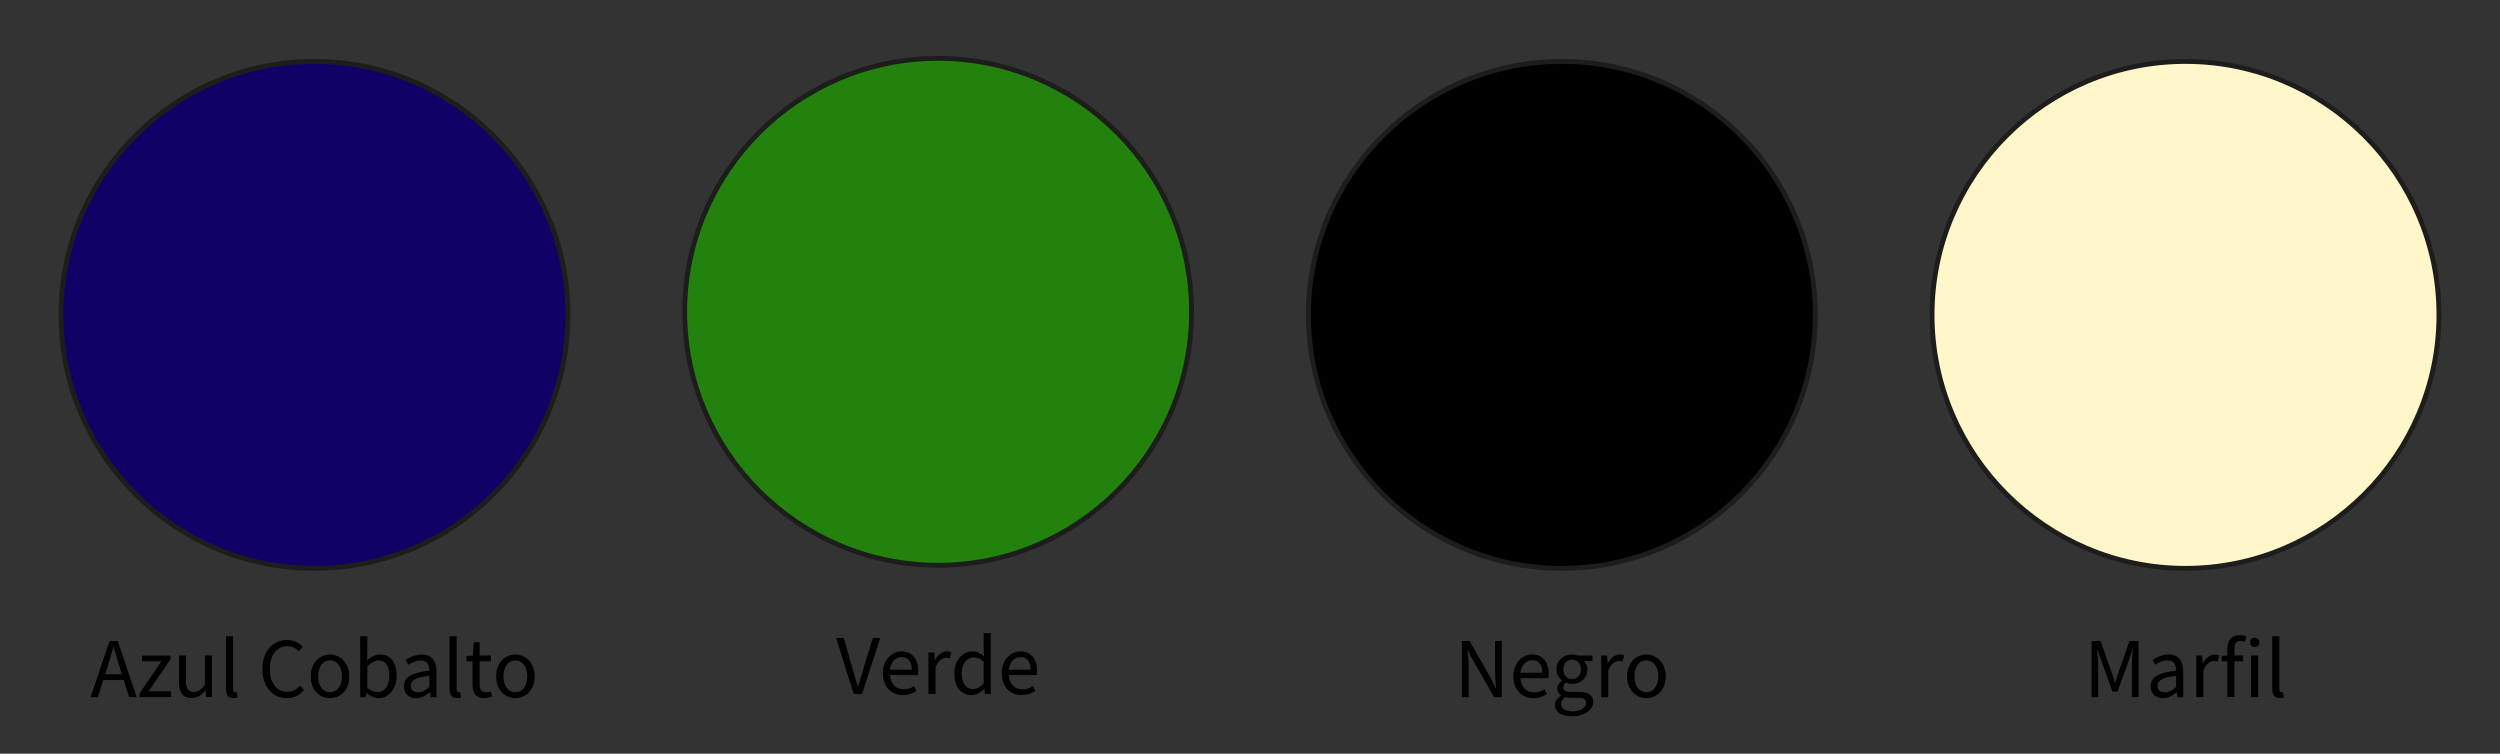
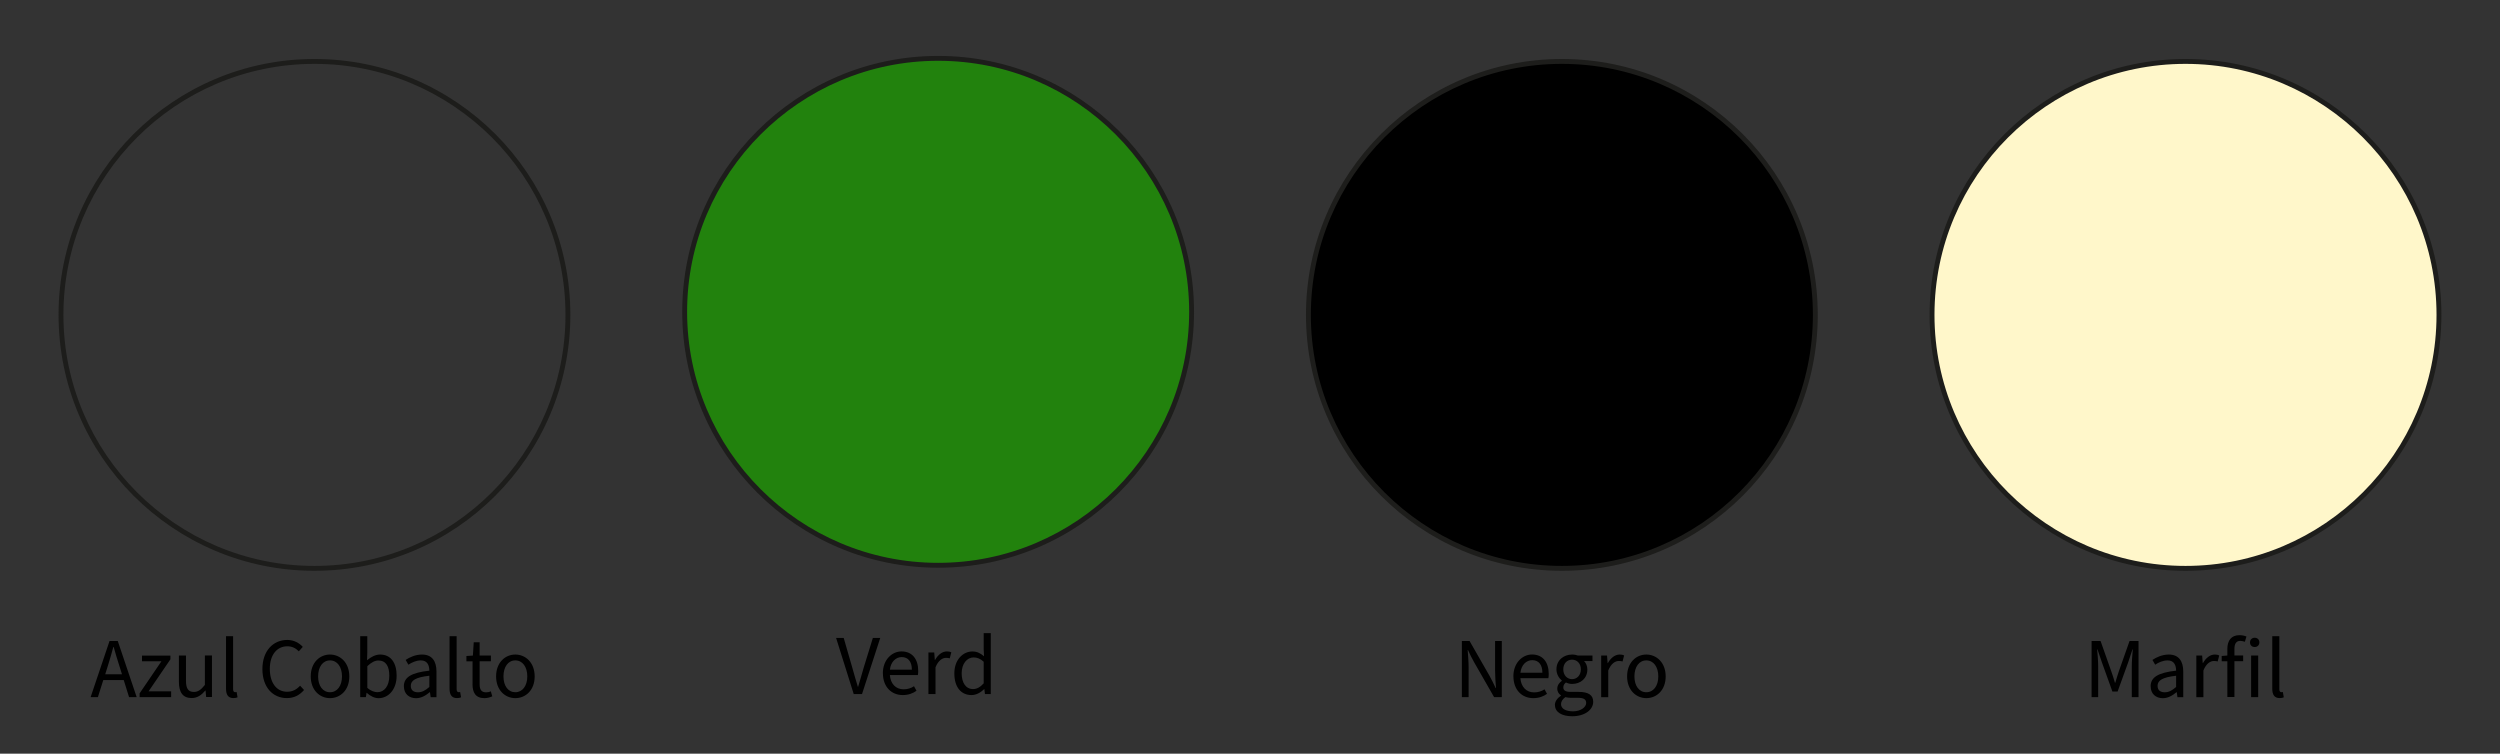
<svg xmlns="http://www.w3.org/2000/svg" id="Capa_1" data-name="Capa 1" viewBox="0 0 512 154.35">
  <rect x="0" y="0" width="512" height="154.35" fill="#333333" stroke="none" />
  <defs>
    <style>
      .cls-1 {
        fill: #1d1d1b;
      }

      .cls-1, .cls-2, .cls-3, .cls-4, .cls-5 {
        stroke-width: 0px;
      }

      .cls-2 {
        fill: #100166;
      }

      .cls-3 {
        fill: #000;
      }

      .cls-4 {
        fill: #22820d;
      }

      .cls-5 {
        fill: #fff7ca;
      }
    </style>
  </defs>
  <g>
    <g>
-       <circle class="cls-2" cx="64.4" cy="64.49" r="51.91" />
      <path class="cls-1" d="M64.4,116.9c-28.9,0-52.41-23.51-52.41-52.41S35.51,12.08,64.4,12.08s52.41,23.51,52.41,52.41-23.51,52.41-52.41,52.41ZM64.4,13.08c-28.35,0-51.41,23.06-51.41,51.41s23.06,51.41,51.41,51.41,51.41-23.06,51.41-51.41S92.75,13.08,64.4,13.08Z" />
    </g>
    <g>
      <path class="cls-3" d="M22.44,131.28h1.68l3.87,11.49h-1.56l-1.09-3.49h-4.19l-1.1,3.49h-1.49l3.87-11.49ZM21.55,138.09h3.43l-.54-1.73c-.42-1.28-.79-2.54-1.16-3.87h-.07c-.35,1.33-.72,2.59-1.12,3.87l-.54,1.73Z" />
      <path class="cls-3" d="M28.59,142l4.47-6.57h-3.98v-1.17h5.82v.77l-4.47,6.55h4.62v1.19h-6.46v-.77Z" />
      <path class="cls-3" d="M36.64,139.65v-5.4h1.45v5.2c0,1.58.49,2.26,1.61,2.26.86,0,1.47-.44,2.26-1.44v-6.03h1.45v8.51h-1.19l-.12-1.33h-.05c-.79.93-1.63,1.54-2.8,1.54-1.8,0-2.61-1.16-2.61-3.33Z" />
      <path class="cls-3" d="M46.29,141.05v-10.76h1.45v10.86c0,.46.19.61.42.61.09,0,.16,0,.3-.04l.19,1.09c-.21.1-.47.16-.84.16-1.09,0-1.52-.7-1.52-1.93Z" />
      <path class="cls-3" d="M53.74,137.02c0-3.7,2.17-5.96,5.1-5.96,1.4,0,2.49.67,3.17,1.42l-.81.91c-.61-.63-1.37-1.03-2.35-1.03-2.15,0-3.59,1.77-3.59,4.62s1.37,4.69,3.54,4.69c1.1,0,1.93-.44,2.66-1.24l.81.88c-.93,1.07-2.05,1.66-3.52,1.66-2.87,0-5.01-2.21-5.01-5.96Z" />
      <path class="cls-3" d="M63.64,138.53c0-2.85,1.86-4.48,3.94-4.48s3.96,1.63,3.96,4.48-1.87,4.45-3.96,4.45-3.94-1.63-3.94-4.45ZM70.04,138.53c0-1.96-.98-3.28-2.45-3.28s-2.44,1.31-2.44,3.28.98,3.24,2.44,3.24,2.45-1.3,2.45-3.24Z" />
      <path class="cls-3" d="M75.12,141.89h-.05l-.14.88h-1.16v-12.47h1.45v3.4l-.05,1.52c.79-.67,1.73-1.17,2.68-1.17,2.19,0,3.38,1.7,3.38,4.33,0,2.91-1.75,4.61-3.7,4.61-.79,0-1.66-.4-2.42-1.09ZM79.73,138.39c0-1.87-.65-3.12-2.24-3.12-.72,0-1.45.39-2.26,1.16v4.45c.74.65,1.51.88,2.07.88,1.4,0,2.43-1.26,2.43-3.36Z" />
      <path class="cls-3" d="M82.71,140.56c0-1.89,1.58-2.8,5.22-3.21-.02-1.07-.37-2.1-1.75-2.1-.98,0-1.87.44-2.54.88l-.56-.98c.79-.53,1.98-1.1,3.35-1.1,2.07,0,2.96,1.38,2.96,3.49v5.24h-1.19l-.14-1.02h-.05c-.81.68-1.73,1.23-2.8,1.23-1.42,0-2.49-.88-2.49-2.42ZM87.93,140.7v-2.31c-2.87.33-3.8.98-3.8,2.08,0,.95.65,1.31,1.47,1.31s1.51-.37,2.33-1.09Z" />
      <path class="cls-3" d="M92.07,141.05v-10.76h1.45v10.86c0,.46.19.61.42.61.09,0,.16,0,.3-.04l.19,1.09c-.21.1-.47.16-.84.16-1.09,0-1.52-.7-1.52-1.93Z" />
      <path class="cls-3" d="M96.78,140.13v-4.69h-1.26v-1.09l1.33-.09.17-2.73h1.21v2.73h2.31v1.17h-2.31v4.73c0,1.03.35,1.63,1.31,1.63.32,0,.63-.05.98-.21l.3,1.03c-.46.21-1.03.37-1.61.37-1.82,0-2.44-1.16-2.44-2.86Z" />
      <path class="cls-3" d="M101.6,138.53c0-2.85,1.86-4.48,3.94-4.48s3.96,1.63,3.96,4.48-1.87,4.45-3.96,4.45-3.94-1.63-3.94-4.45ZM107.99,138.53c0-1.96-.98-3.28-2.45-3.28s-2.43,1.31-2.43,3.28.98,3.24,2.43,3.24,2.45-1.3,2.45-3.24Z" />
    </g>
  </g>
  <g>
    <g>
      <circle class="cls-4" cx="192.13" cy="63.86" r="51.91" />
      <path class="cls-1" d="M192.13,116.27c-28.9,0-52.41-23.51-52.41-52.41s23.51-52.41,52.41-52.41,52.41,23.51,52.41,52.41-23.51,52.41-52.41,52.41ZM192.13,12.45c-28.35,0-51.41,23.06-51.41,51.41s23.06,51.41,51.41,51.41,51.41-23.06,51.41-51.41-23.06-51.41-51.41-51.41Z" />
    </g>
    <g>
      <path class="cls-3" d="M171.23,130.65h1.56l1.79,6.2c.39,1.35.68,2.45,1.1,3.78h.07c.42-1.33.7-2.44,1.1-3.78l1.91-6.2h1.51l-3.73,11.49h-1.7l-3.61-11.49Z" />
      <path class="cls-3" d="M180.81,137.88c0-2.77,1.87-4.47,3.82-4.47,2.17,0,3.42,1.54,3.42,3.99,0,.31-.02.58-.07.86h-5.73c.12,1.75,1.19,2.91,2.8,2.91.82,0,1.54-.23,2.14-.63l.51.93c-.74.53-1.65.88-2.82.88-2.28,0-4.06-1.65-4.06-4.47ZM186.75,137.15c0-1.68-.79-2.58-2.08-2.58-1.19,0-2.24.95-2.42,2.58h4.5Z" />
      <path class="cls-3" d="M190.14,133.62h1.19l.12,1.54h.05c.6-1.07,1.47-1.75,2.42-1.75.39,0,.65.05.91.18l-.32,1.24c-.25-.07-.44-.1-.77-.1-.72,0-1.58.51-2.15,1.94v5.47h-1.45v-8.51Z" />
      <path class="cls-3" d="M195.45,137.9c0-2.77,1.75-4.48,3.7-4.48.98,0,1.63.37,2.38.98l-.07-1.45v-3.28h1.45v12.47h-1.19l-.12-1h-.05c-.67.65-1.58,1.21-2.58,1.21-2.14,0-3.52-1.61-3.52-4.45ZM201.46,139.97v-4.45c-.72-.65-1.37-.88-2.07-.88-1.35,0-2.44,1.3-2.44,3.24s.84,3.24,2.33,3.24c.79,0,1.47-.39,2.17-1.16Z" />
-       <path class="cls-3" d="M205.15,137.88c0-2.77,1.87-4.47,3.82-4.47,2.17,0,3.42,1.54,3.42,3.99,0,.31-.02.58-.07.86h-5.73c.12,1.75,1.19,2.91,2.8,2.91.82,0,1.54-.23,2.14-.63l.51.93c-.74.53-1.65.88-2.82.88-2.28,0-4.06-1.65-4.06-4.47ZM211.09,137.15c0-1.68-.79-2.58-2.08-2.58-1.19,0-2.24.95-2.42,2.58h4.5Z" />
    </g>
  </g>
  <g>
    <g>
      <circle class="cls-3" cx="319.87" cy="64.49" r="51.91" />
      <path class="cls-1" d="M319.87,116.9c-28.9,0-52.41-23.51-52.41-52.41s23.51-52.41,52.41-52.41,52.41,23.51,52.41,52.41-23.51,52.41-52.41,52.41ZM319.87,13.08c-28.35,0-51.41,23.06-51.41,51.41s23.06,51.41,51.41,51.41,51.41-23.06,51.41-51.41-23.06-51.41-51.41-51.41Z" />
    </g>
    <g>
      <path class="cls-3" d="M299.39,131.28h1.58l4.1,7.16c.44.77.84,1.63,1.24,2.47h.07c-.09-1.19-.19-2.45-.19-3.64v-5.99h1.38v11.49h-1.58l-4.1-7.16c-.44-.77-.86-1.63-1.24-2.47h-.07c.09,1.16.19,2.4.19,3.59v6.04h-1.38v-11.49Z" />
      <path class="cls-3" d="M309.94,138.51c0-2.77,1.87-4.47,3.82-4.47,2.17,0,3.42,1.54,3.42,3.99,0,.31-.02.58-.07.86h-5.73c.12,1.75,1.19,2.91,2.8,2.91.82,0,1.54-.23,2.14-.63l.51.93c-.74.53-1.65.88-2.82.88-2.28,0-4.06-1.65-4.06-4.47ZM315.88,137.78c0-1.68-.79-2.58-2.08-2.58-1.19,0-2.24.95-2.42,2.58h4.5Z" />
      <path class="cls-3" d="M318.44,144.4c0-.72.47-1.4,1.24-1.93v-.07c-.42-.26-.75-.72-.75-1.38,0-.72.49-1.28.93-1.58v-.07c-.56-.46-1.1-1.28-1.1-2.29,0-1.86,1.47-3.03,3.21-3.03.47,0,.89.09,1.21.21h2.96v1.12h-1.73c.4.39.68,1.02.68,1.73,0,1.82-1.38,2.96-3.12,2.96-.42,0-.88-.1-1.26-.3-.32.26-.54.54-.54,1.02,0,.53.35.91,1.49.91h1.65c1.98,0,2.98.63,2.98,2.03,0,1.59-1.66,2.96-4.31,2.96-2.08,0-3.52-.82-3.52-2.29ZM324.85,143.96c0-.79-.6-1.05-1.72-1.05h-1.45c-.33,0-.74-.04-1.1-.14-.61.44-.88.95-.88,1.44,0,.91.93,1.47,2.47,1.47s2.68-.84,2.68-1.72ZM323.76,137.08c0-1.23-.81-1.98-1.8-1.98s-1.8.74-1.8,1.98.82,2.01,1.8,2.01,1.8-.77,1.8-2.01Z" />
      <path class="cls-3" d="M327.93,134.26h1.19l.12,1.54h.05c.6-1.07,1.47-1.75,2.42-1.75.39,0,.65.05.91.18l-.32,1.24c-.25-.07-.44-.1-.77-.1-.72,0-1.58.51-2.16,1.94v5.47h-1.45v-8.51Z" />
      <path class="cls-3" d="M333.23,138.53c0-2.85,1.86-4.48,3.94-4.48s3.96,1.63,3.96,4.48-1.88,4.45-3.96,4.45-3.94-1.63-3.94-4.45ZM339.62,138.53c0-1.96-.98-3.28-2.45-3.28s-2.44,1.31-2.44,3.28.98,3.24,2.44,3.24,2.45-1.3,2.45-3.24Z" />
    </g>
  </g>
  <g>
    <g>
      <circle class="cls-5" cx="447.6" cy="64.49" r="51.91" />
      <path class="cls-1" d="M447.59,116.9c-28.9,0-52.41-23.51-52.41-52.41s23.51-52.41,52.41-52.41,52.41,23.51,52.41,52.41-23.51,52.41-52.41,52.41ZM447.59,13.08c-28.35,0-51.41,23.06-51.41,51.41s23.06,51.41,51.41,51.41,51.41-23.06,51.41-51.41-23.06-51.41-51.41-51.41Z" />
    </g>
    <g>
      <path class="cls-3" d="M428.36,131.28h1.84l2.17,6.15c.28.81.53,1.54.77,2.4h.07c.26-.86.47-1.59.75-2.4l2.17-6.15h1.84v11.49h-1.38v-6.34c0-1.02.12-2.43.21-3.43h-.07l-.89,2.68-2.15,5.94h-1.07l-2.14-5.94-.91-2.68h-.07c.09,1,.21,2.42.21,3.43v6.34h-1.35v-11.49Z" />
      <path class="cls-3" d="M440.45,140.56c0-1.89,1.58-2.8,5.22-3.21-.02-1.07-.37-2.1-1.75-2.1-.98,0-1.88.44-2.54.88l-.56-.98c.79-.53,1.98-1.1,3.35-1.1,2.07,0,2.96,1.38,2.96,3.49v5.24h-1.19l-.14-1.02h-.05c-.81.68-1.73,1.23-2.8,1.23-1.42,0-2.49-.88-2.49-2.42ZM445.67,140.7v-2.31c-2.87.33-3.8.98-3.8,2.08,0,.95.65,1.31,1.47,1.31s1.51-.37,2.33-1.09Z" />
      <path class="cls-3" d="M449.81,134.26h1.19l.12,1.54h.05c.6-1.07,1.47-1.75,2.42-1.75.38,0,.65.05.91.18l-.32,1.24c-.25-.07-.44-.1-.77-.1-.72,0-1.58.51-2.15,1.94v5.47h-1.45v-8.51Z" />
      <path class="cls-3" d="M456.16,135.43h-1.16v-1.09l1.16-.09v-1.33c0-1.73.79-2.84,2.49-2.84.53,0,1.07.12,1.42.28l-.32,1.07c-.33-.1-.65-.18-.95-.18-.81,0-1.19.58-1.19,1.66v1.33h1.79v1.17h-1.79v7.34h-1.45v-7.34Z" />
      <path class="cls-3" d="M460.8,131.56c0-.56.4-.95.96-.95s.96.39.96.95-.4.95-.96.95-.96-.37-.96-.95ZM461.03,134.26h1.45v8.51h-1.45v-8.51Z" />
      <path class="cls-3" d="M465.36,141.05v-10.76h1.45v10.86c0,.46.19.61.42.61.09,0,.16,0,.3-.04l.19,1.09c-.21.1-.47.16-.84.16-1.09,0-1.52-.7-1.52-1.93Z" />
    </g>
  </g>
</svg>